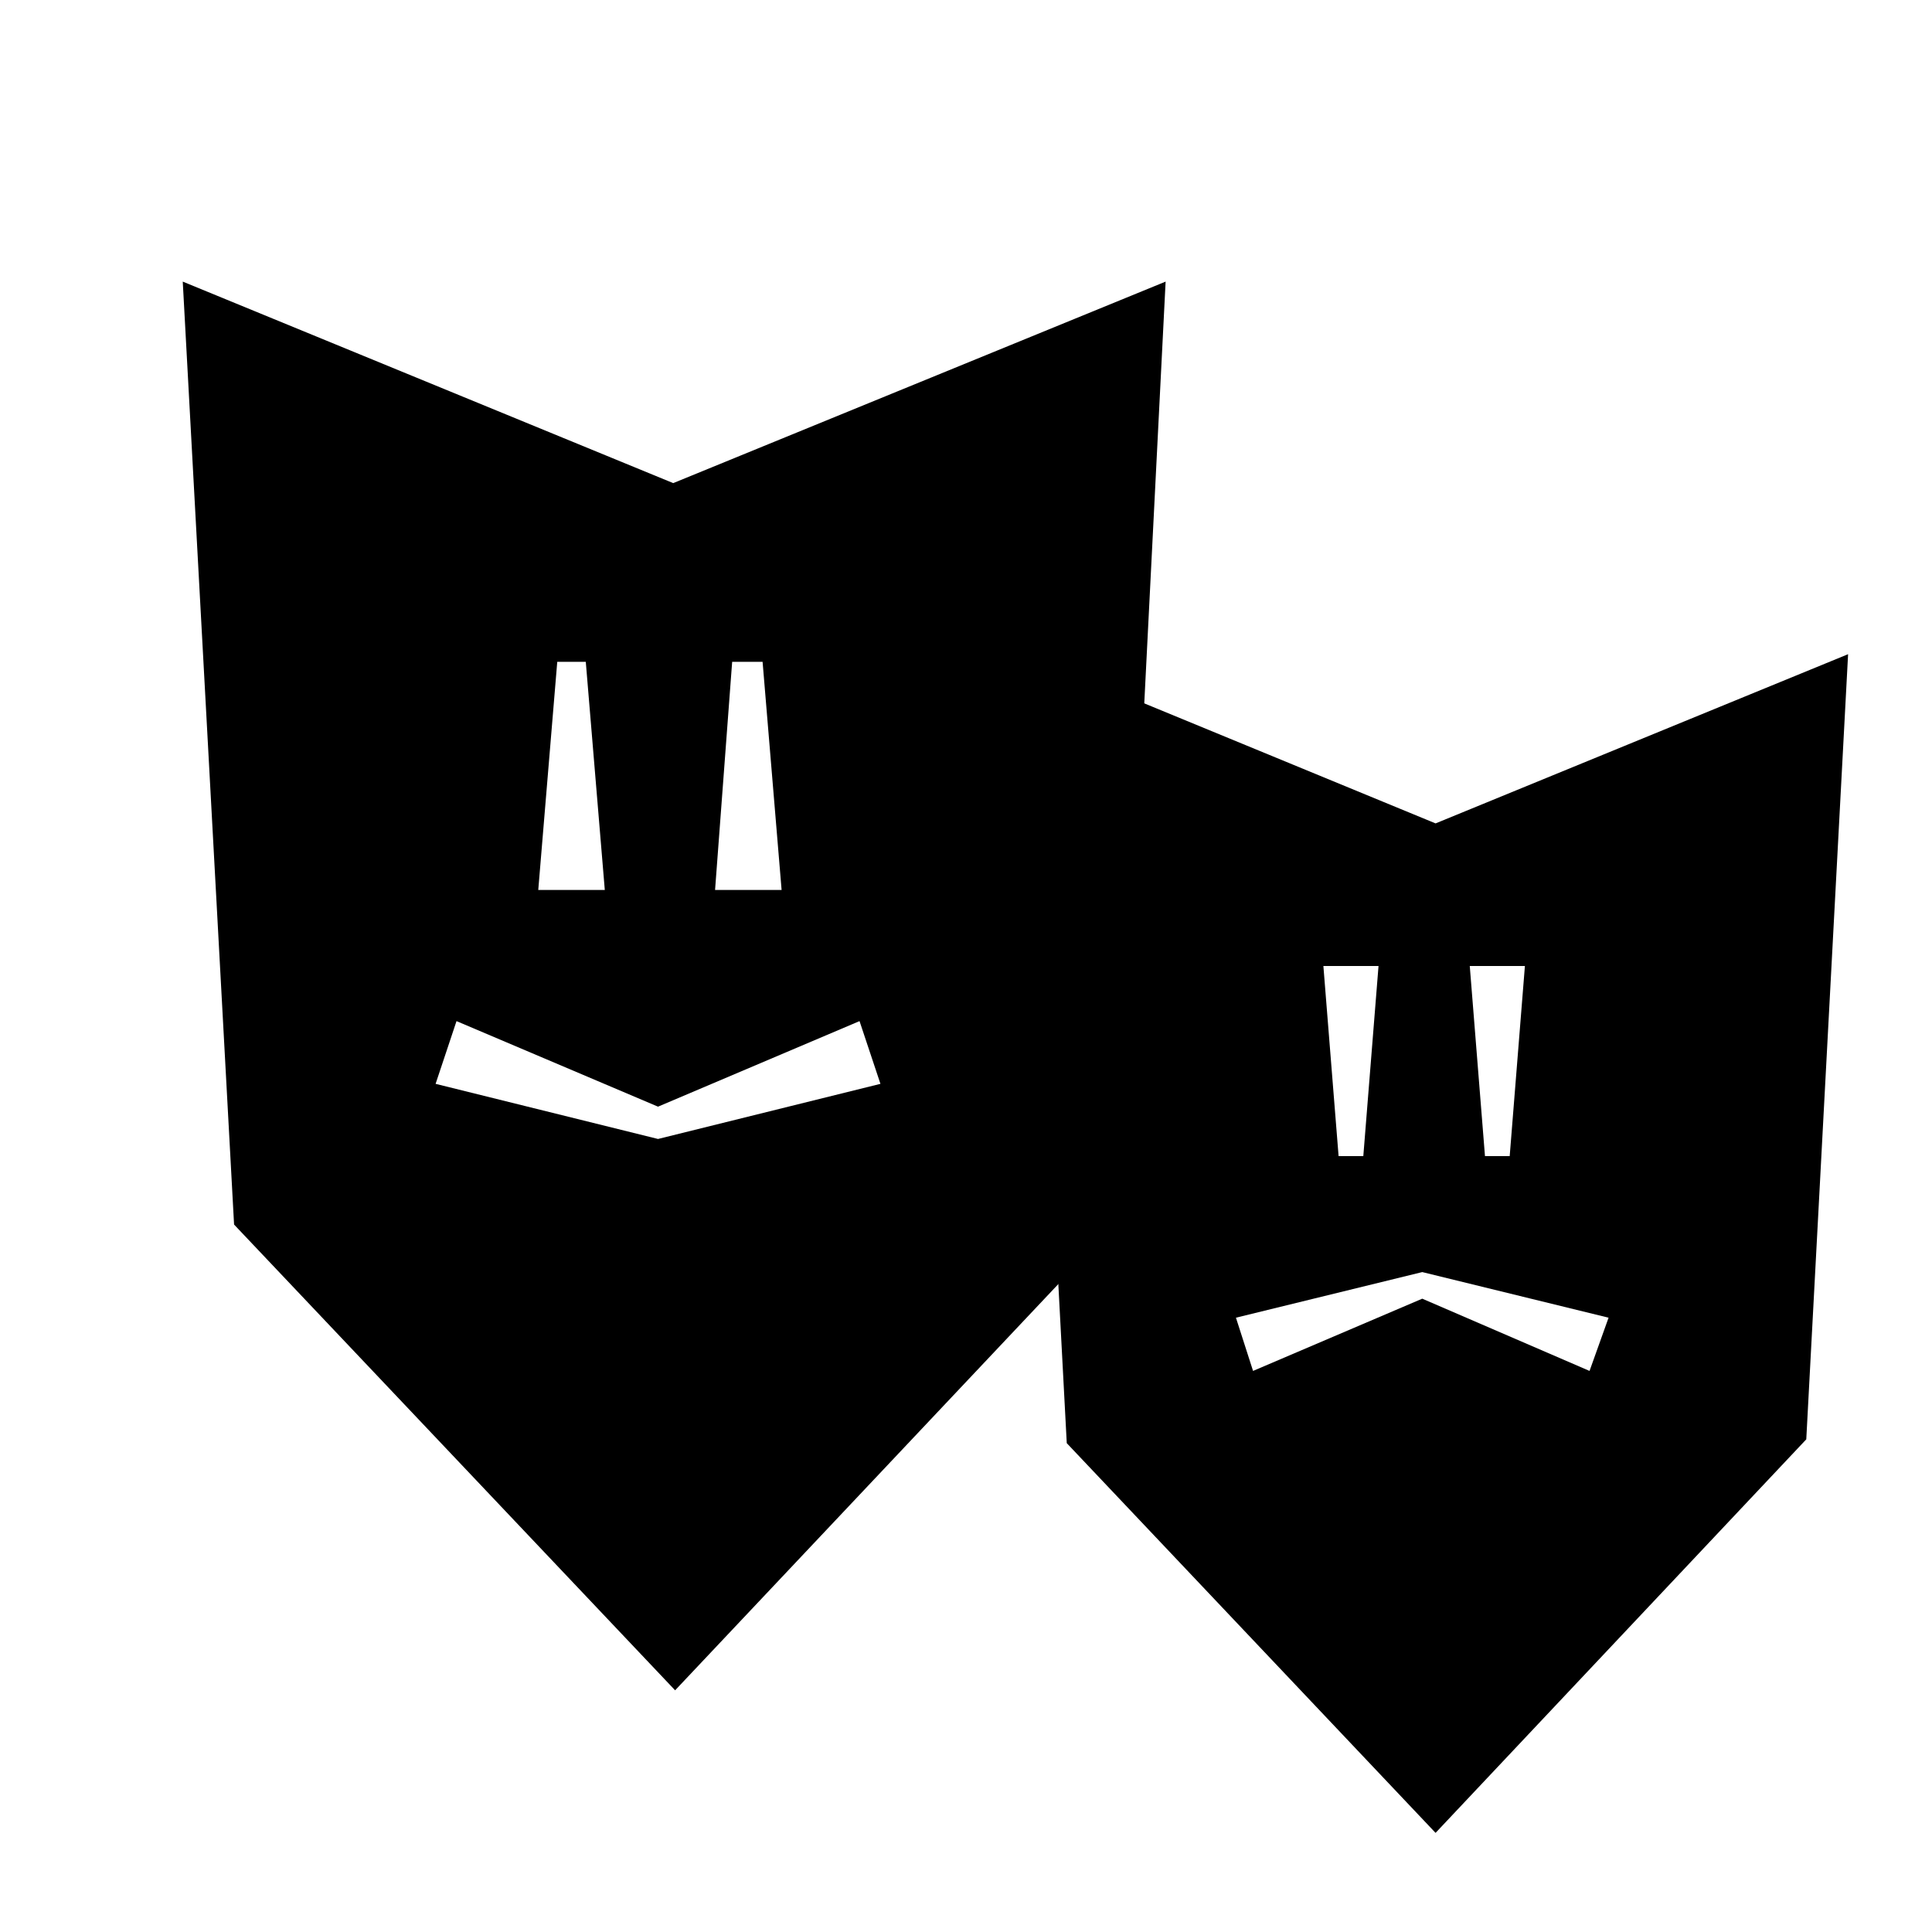
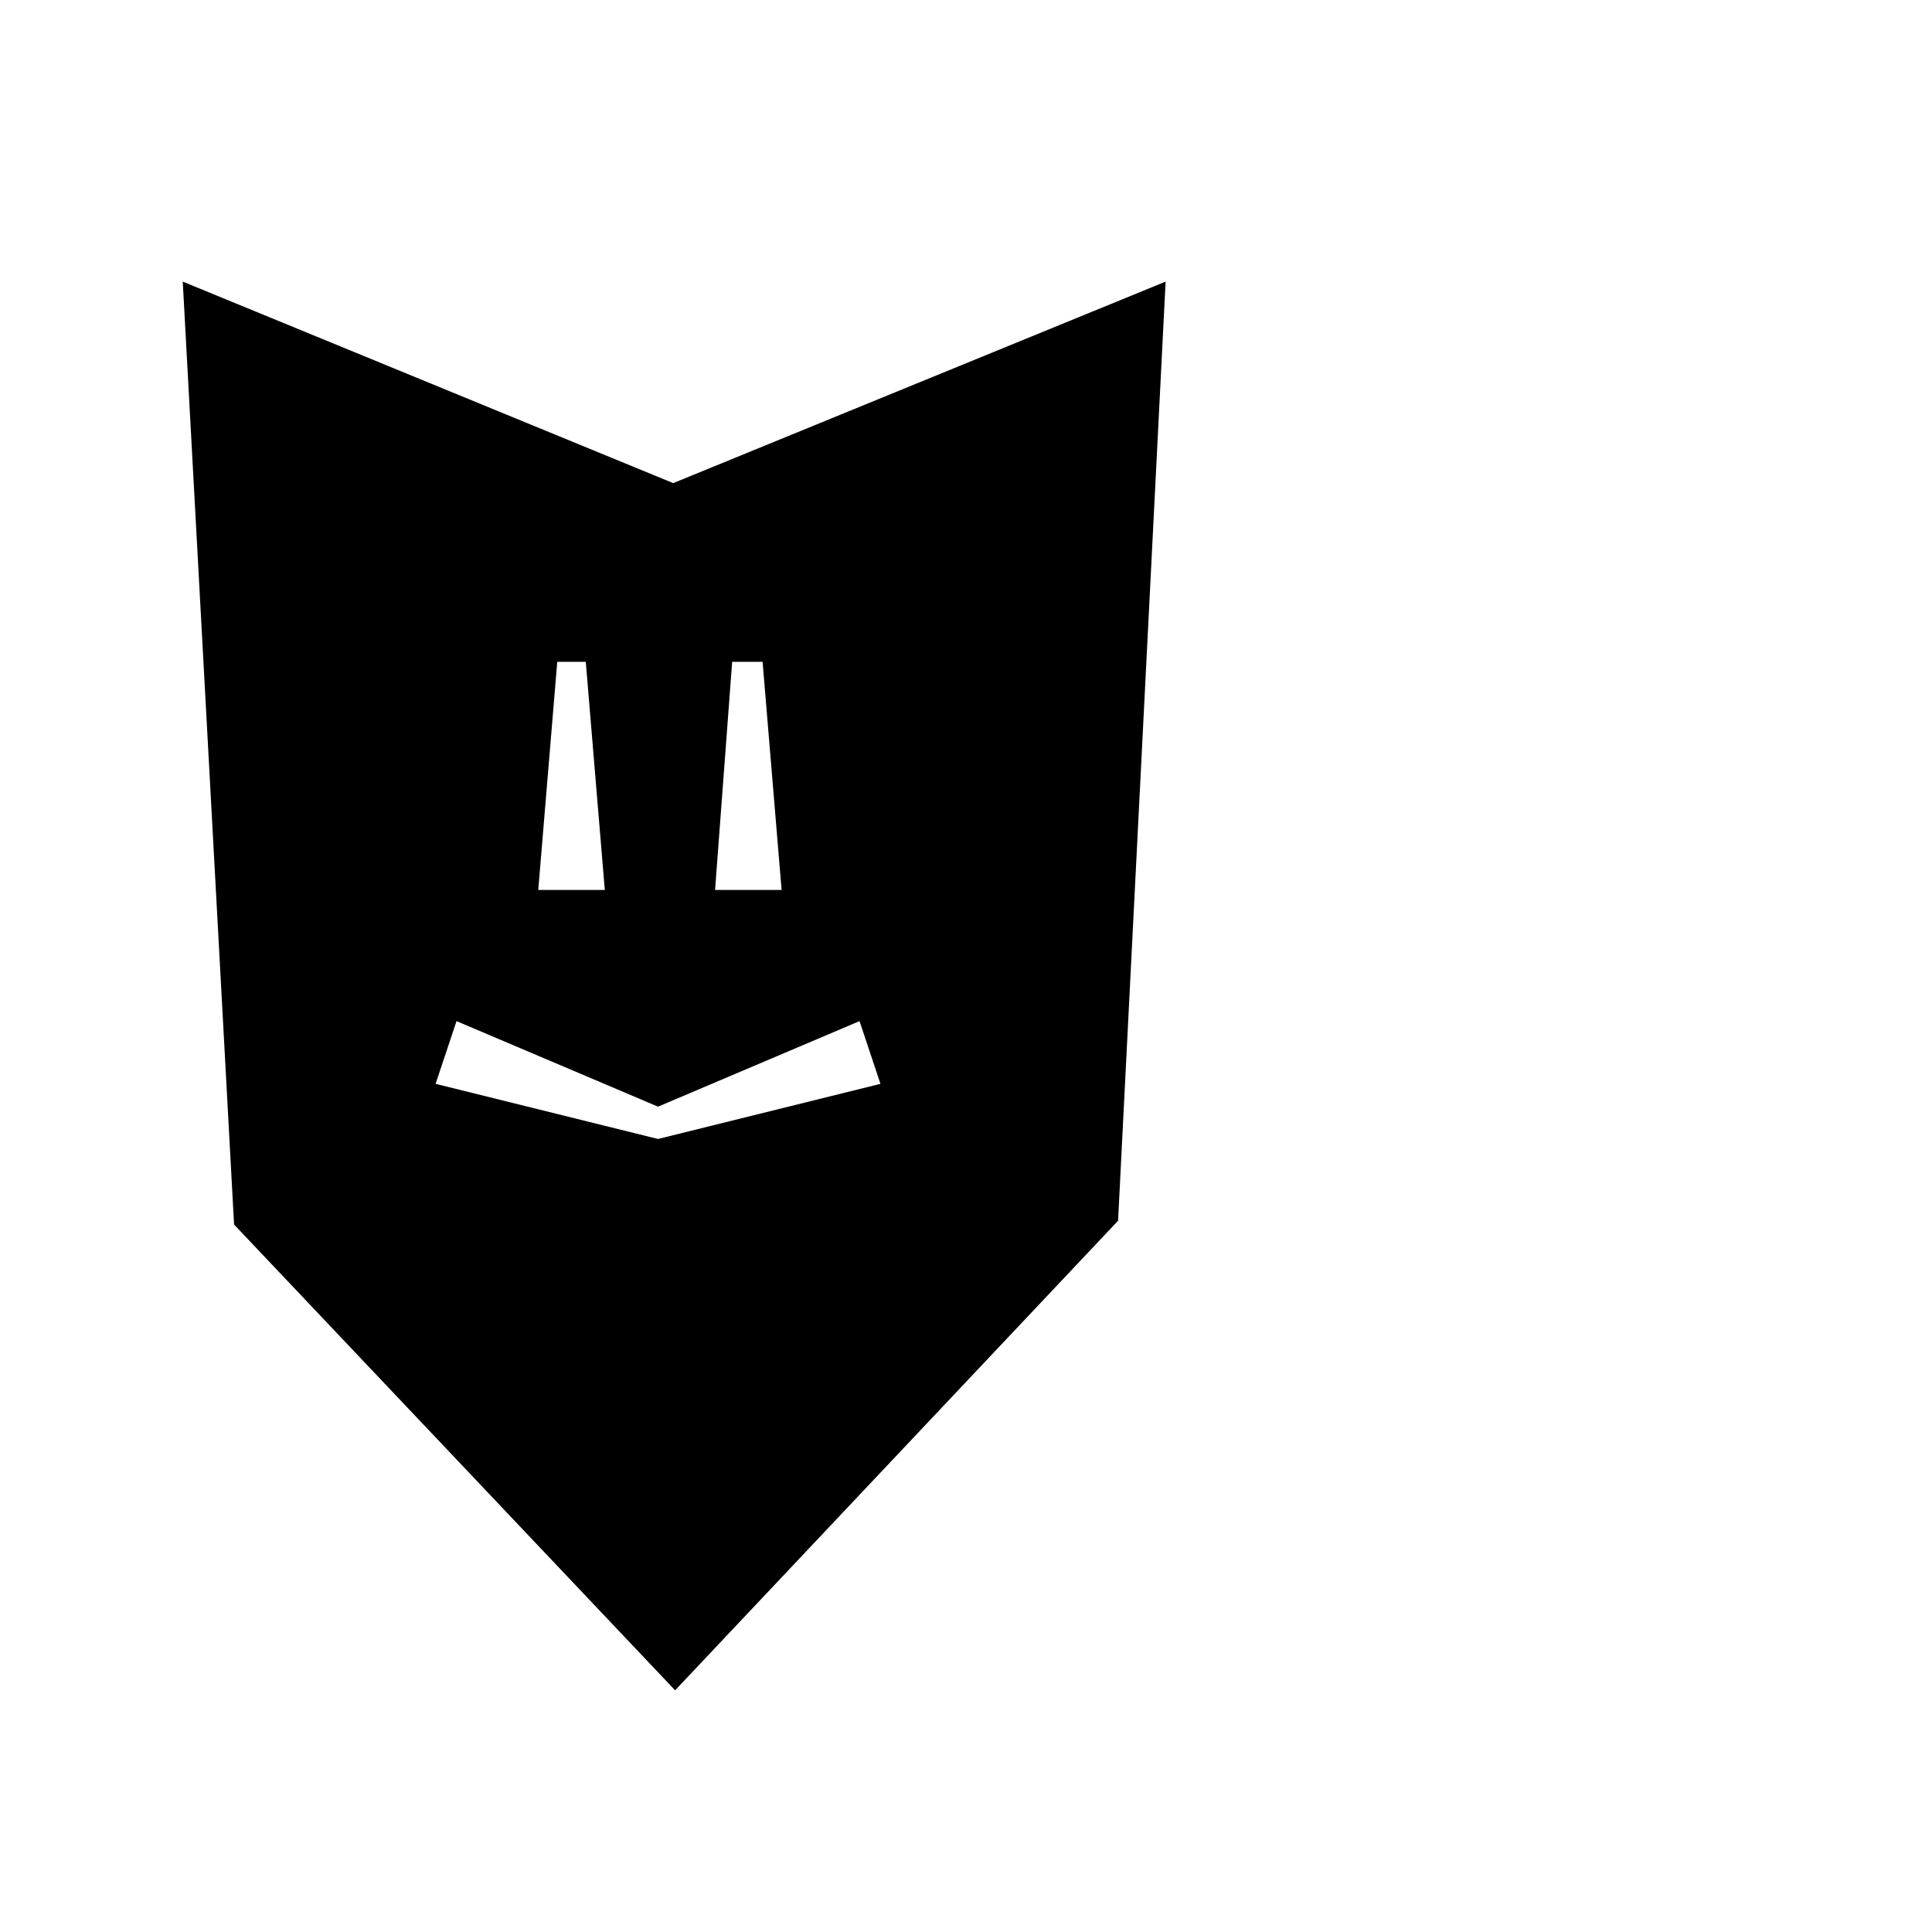
<svg xmlns="http://www.w3.org/2000/svg" fill="#000000" width="800px" height="800px" version="1.1" viewBox="144 144 512 512">
  <g>
    <path d="m322.41 272.03-129.98-53.402 13.602 249.89 116.88 123.43 117.39-124.44 12.598-248.88zm15.621 47.359h8.062l5.039 60.457h-17.633zm-46.352 0h7.559l5.039 60.457h-17.633zm26.703 126.45-58.945-14.609 5.543-16.625 53.402 22.672 53.402-22.672 5.543 16.625z" />
-     <path d="m524.44 362.21-108.82-44.84 11.082 209.08 97.738 103.28 98.242-104.29 11.082-208.07zm23.676 37.789-4.031 50.383h-6.551l-4.031-50.383zm-38.793 0-4.031 50.383h-6.551l-4.031-50.383zm55.922 107.31-44.332-19.145-44.84 19.145-4.535-14.105 49.375-12.09 49.375 12.09z" />
  </g>
</svg>